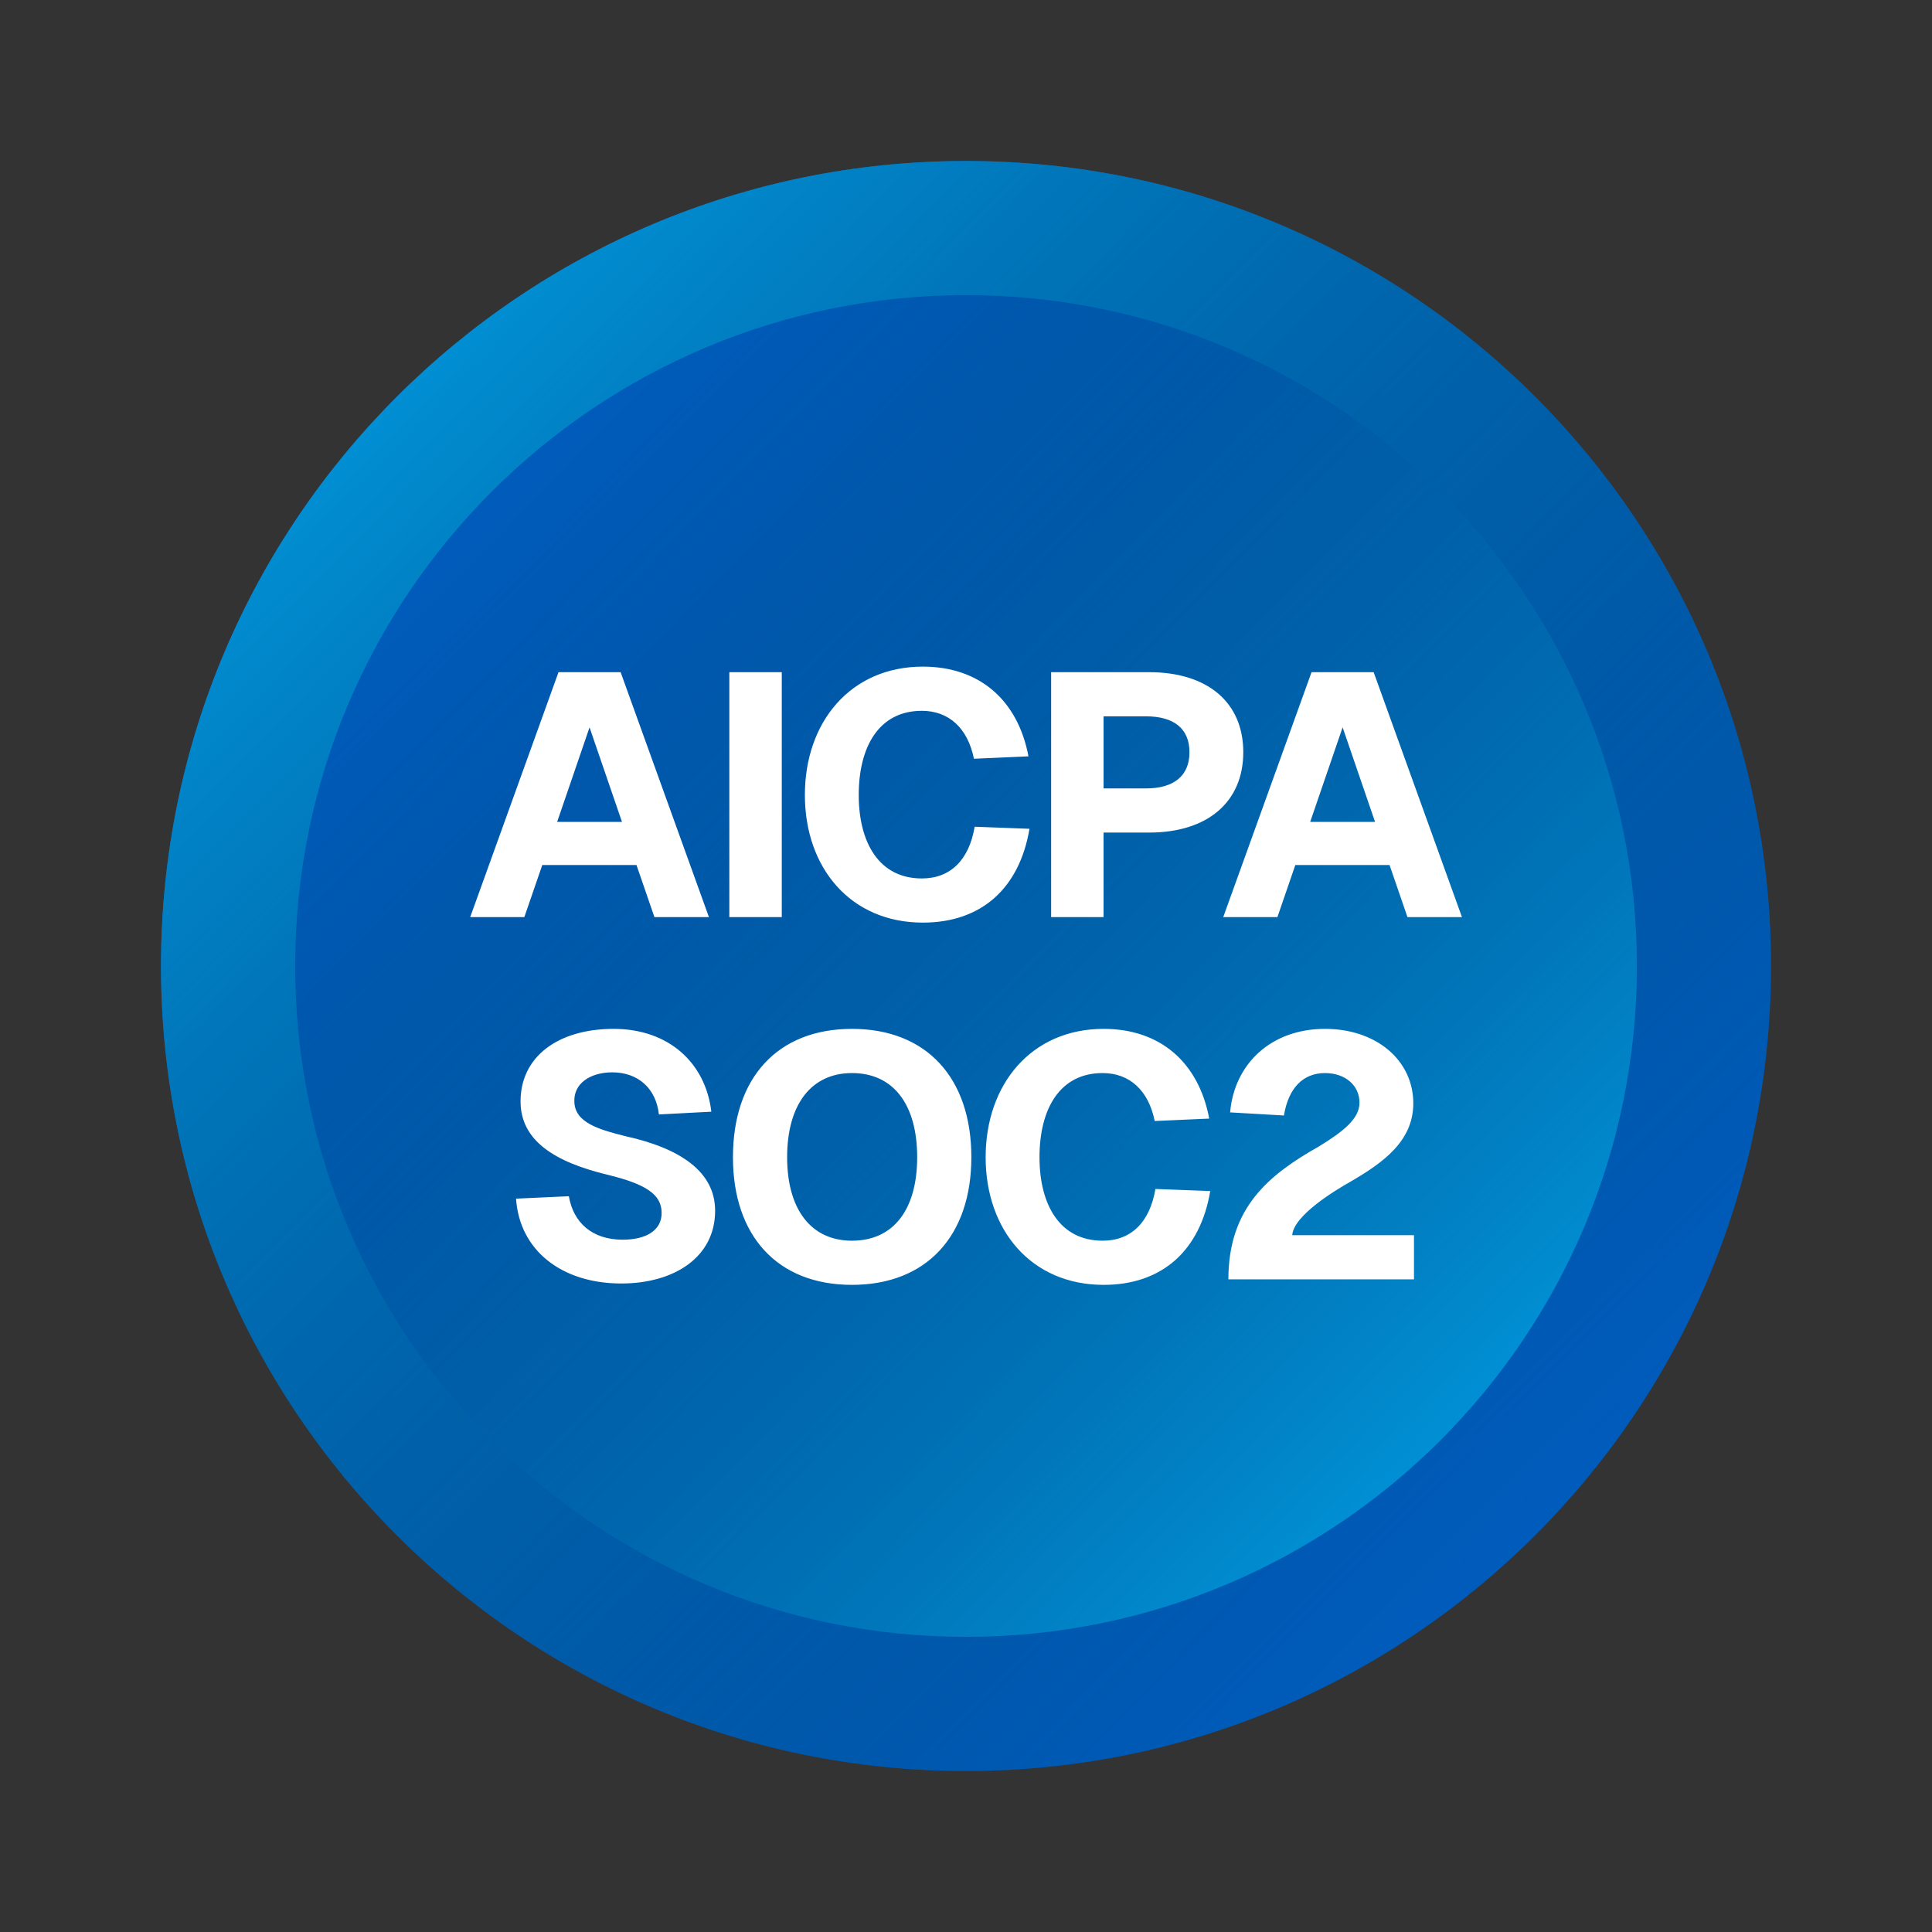
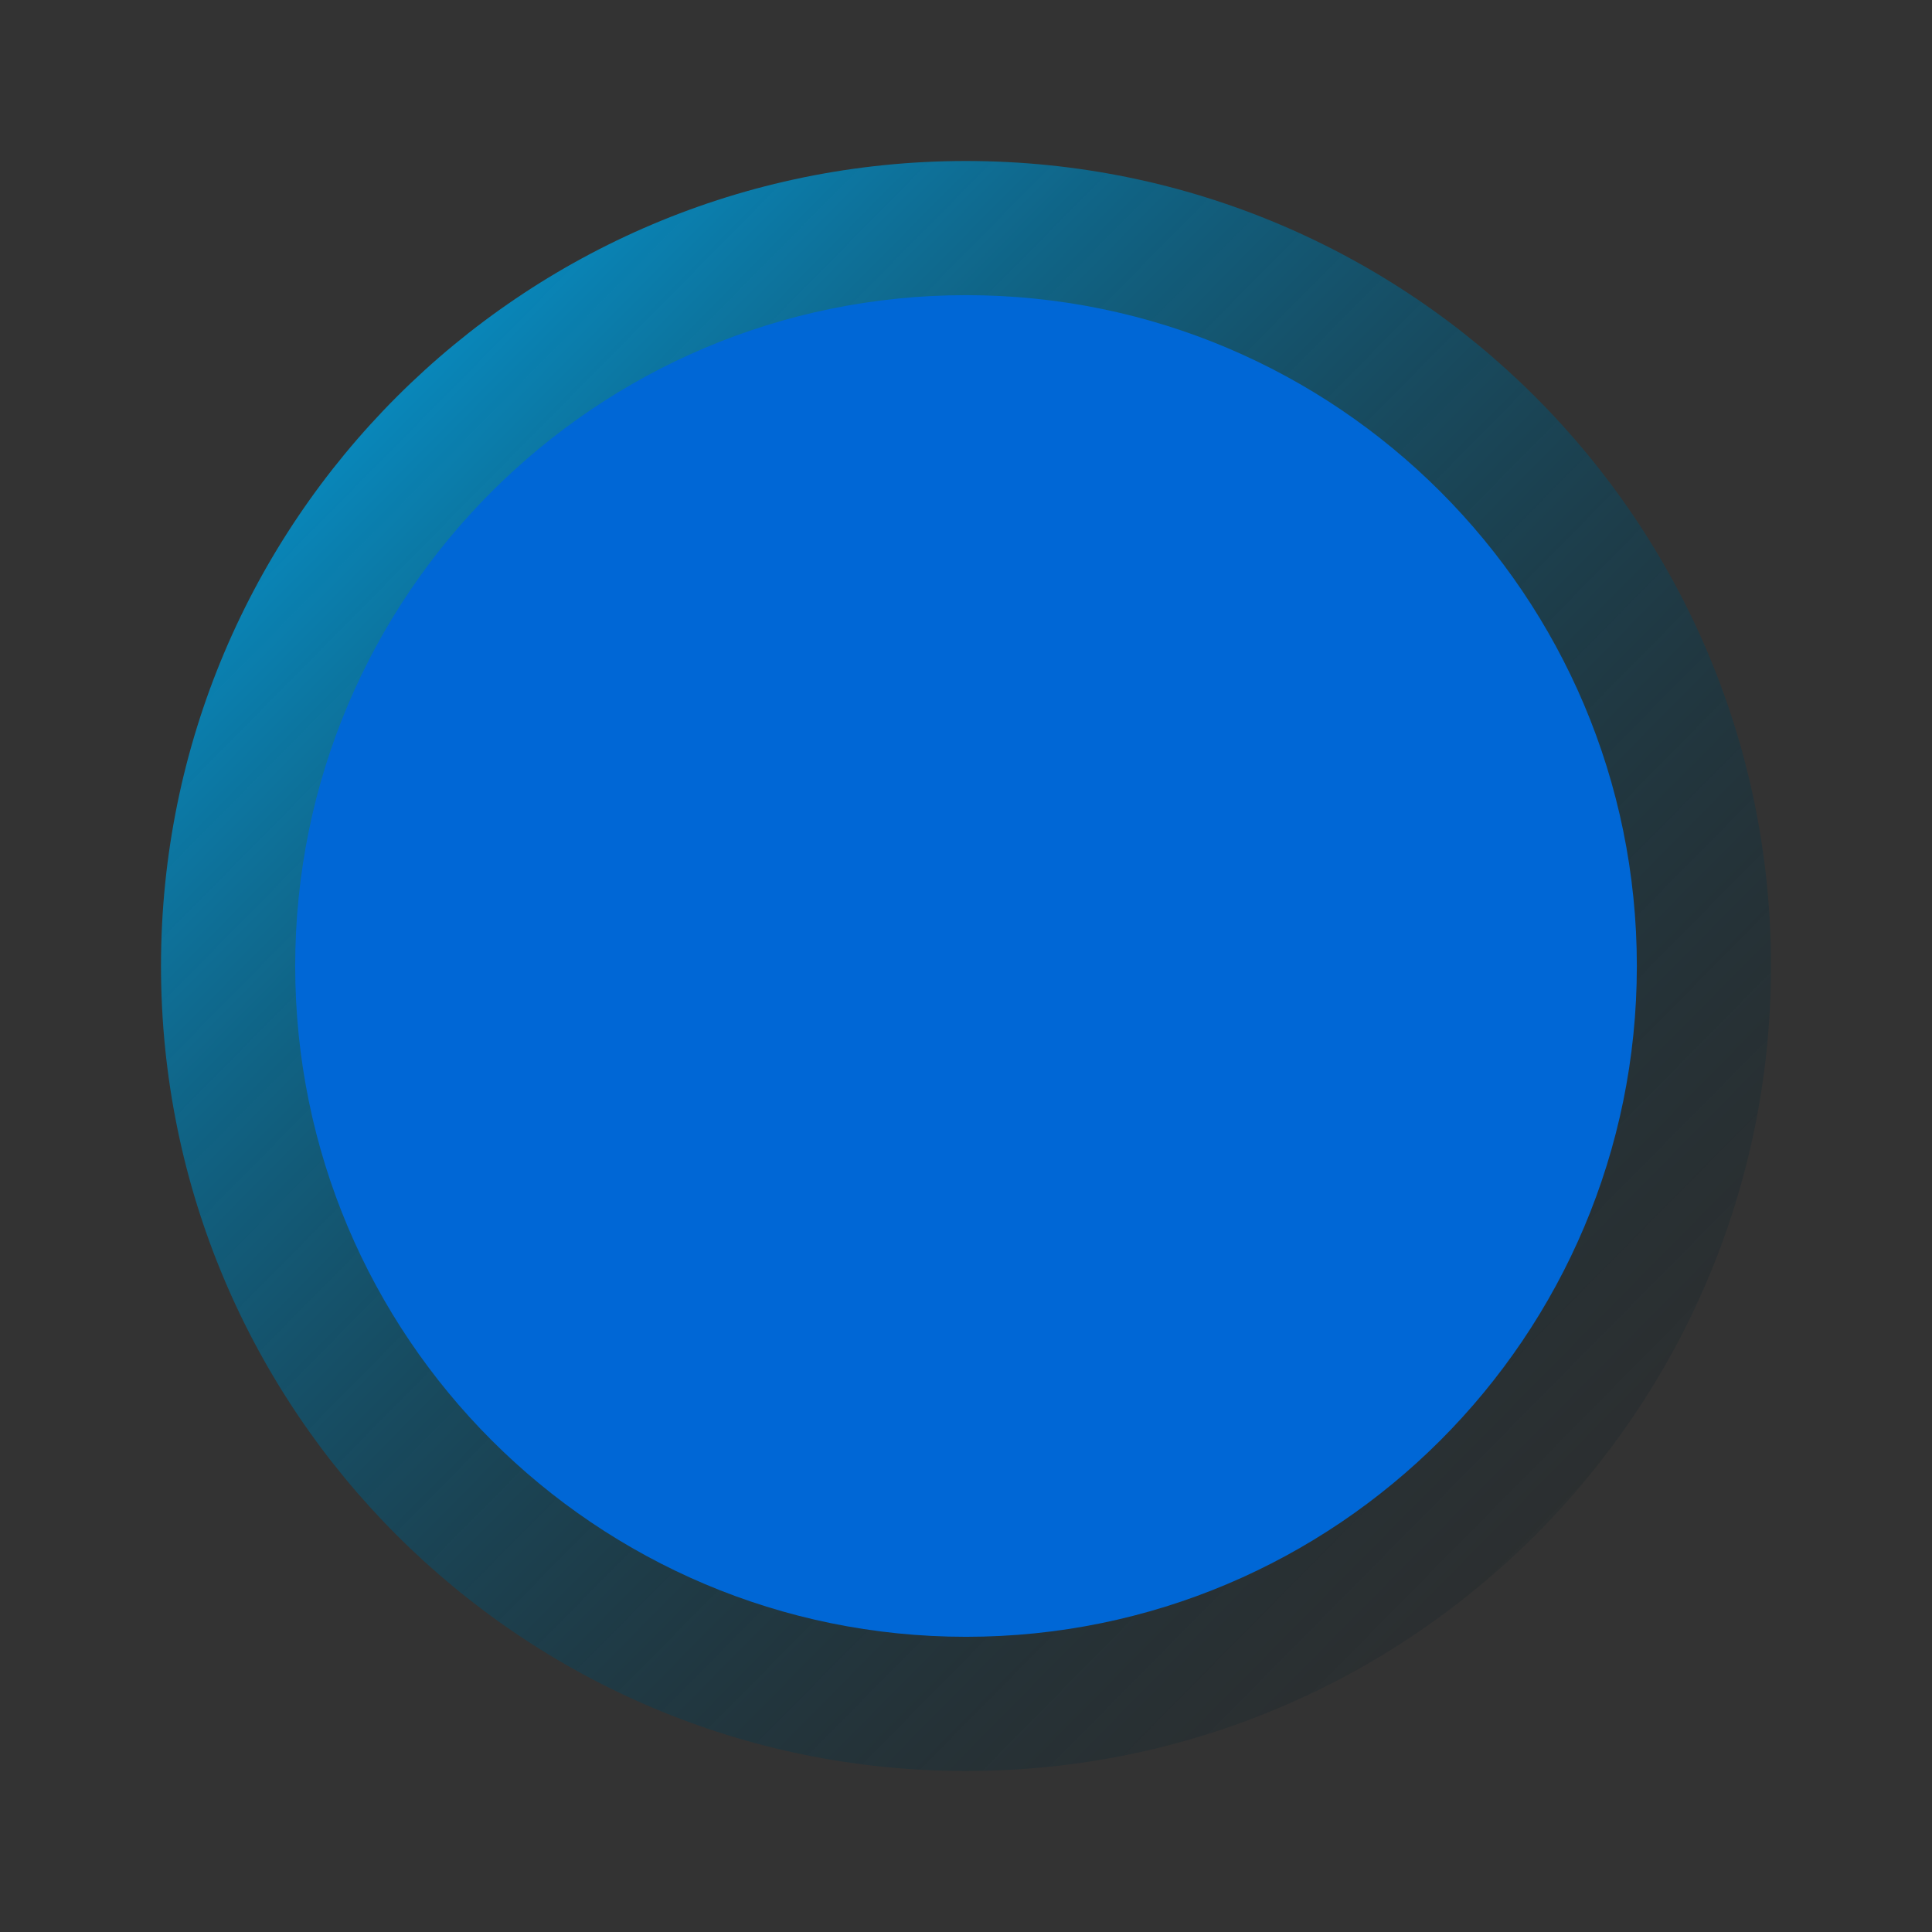
<svg xmlns="http://www.w3.org/2000/svg" width="48" height="48" viewBox="0 0 48 48" fill="none">
  <rect x="0" y="0" width="48" height="48" fill="#333333" stroke="none" />
-   <path d="M24 44C35.046 44 44 35.046 44 24C44 12.954 35.046 4 24 4C12.954 4 4 12.954 4 24C4 35.046 12.954 44 24 44Z" fill="#0067D6" />
  <path d="M24 44C35.046 44 44 35.046 44 24C44 12.954 35.046 4 24 4C12.954 4 4 12.954 4 24C4 35.046 12.954 44 24 44Z" fill="url(#paint0_linear_2937_5601)" />
  <path d="M24.001 40.666C33.206 40.666 40.667 33.205 40.667 24C40.667 14.795 33.206 7.333 24.001 7.333C14.796 7.333 7.334 14.795 7.334 24C7.334 33.205 14.796 40.666 24.001 40.666Z" fill="#0067D6" />
-   <path d="M24.001 40.666C33.206 40.666 40.667 33.205 40.667 24C40.667 14.795 33.206 7.333 24.001 7.333C14.796 7.333 7.334 14.795 7.334 24C7.334 33.205 14.796 40.666 24.001 40.666Z" fill="url(#paint1_linear_2937_5601)" />
-   <path d="M11.682 22.785L13.876 16.7H15.419L17.613 22.785H16.259L15.813 21.491H13.473L13.027 22.785H11.682ZM13.842 20.42H15.453L14.647 18.071L13.842 20.42ZM18.12 16.7H19.423V22.785H18.12V16.7ZM25.577 20.591C25.329 22.065 24.386 22.922 22.929 22.922C21.129 22.922 19.997 21.56 19.997 19.751C19.997 17.942 21.129 16.562 22.929 16.562C24.326 16.562 25.286 17.385 25.552 18.791L24.197 18.851C24.043 18.088 23.572 17.66 22.903 17.66C21.832 17.66 21.335 18.56 21.335 19.751C21.335 20.934 21.84 21.825 22.903 21.825C23.615 21.825 24.077 21.363 24.215 20.54L25.577 20.591ZM28.549 16.7C30.006 16.7 30.889 17.454 30.889 18.688C30.889 19.922 30.006 20.685 28.549 20.685H27.418V22.785H26.115V16.7H28.549ZM27.418 19.588H28.472C29.158 19.588 29.552 19.28 29.552 18.688C29.552 18.097 29.158 17.797 28.472 17.797H27.418V19.588ZM30.391 22.785L32.585 16.7H34.128L36.322 22.785H34.968L34.523 21.491H32.182L31.737 22.785H30.391ZM32.551 20.42H34.163L33.357 18.071L32.551 20.42ZM14.133 29.72C14.244 30.371 14.707 30.8 15.47 30.8C16.053 30.8 16.447 30.568 16.438 30.122C16.43 29.677 16.053 29.42 15.101 29.188C13.781 28.871 12.933 28.34 12.933 27.363C12.933 26.257 13.858 25.562 15.247 25.562C16.601 25.562 17.527 26.394 17.673 27.62L16.37 27.688C16.301 27.045 15.855 26.642 15.213 26.642C14.647 26.642 14.244 26.934 14.27 27.38C14.287 27.894 14.887 28.065 15.538 28.228C16.901 28.528 17.767 29.111 17.767 30.08C17.767 31.237 16.747 31.888 15.436 31.888C13.953 31.888 12.907 31.065 12.821 29.78L14.133 29.72ZM21.167 31.922C19.316 31.922 18.21 30.705 18.21 28.751C18.21 26.78 19.316 25.562 21.167 25.562C23.019 25.562 24.133 26.78 24.133 28.751C24.133 30.705 23.019 31.922 21.167 31.922ZM19.556 28.751C19.556 30.054 20.156 30.825 21.167 30.825C22.196 30.825 22.787 30.054 22.787 28.751C22.787 27.44 22.196 26.66 21.167 26.66C20.156 26.66 19.556 27.44 19.556 28.751ZM30.068 29.591C29.82 31.065 28.877 31.922 27.42 31.922C25.62 31.922 24.488 30.56 24.488 28.751C24.488 26.942 25.62 25.562 27.42 25.562C28.817 25.562 29.777 26.385 30.043 27.791L28.688 27.851C28.534 27.088 28.063 26.66 27.394 26.66C26.323 26.66 25.826 27.56 25.826 28.751C25.826 29.934 26.331 30.825 27.394 30.825C28.105 30.825 28.568 30.363 28.706 29.54L30.068 29.591ZM30.562 27.637C30.665 26.437 31.573 25.562 32.919 25.562C34.196 25.562 35.113 26.343 35.113 27.414C35.113 28.348 34.367 28.888 33.536 29.368C33.202 29.557 32.139 30.191 32.105 30.688H35.13V31.785H30.519C30.519 30.003 31.522 29.188 32.765 28.485C33.382 28.108 33.776 27.791 33.776 27.397C33.776 26.968 33.425 26.66 32.919 26.66C32.37 26.66 32.01 27.037 31.899 27.714L30.562 27.637Z" fill="white" />
  <defs>
    <linearGradient id="paint0_linear_2937_5601" x1="44" y1="44" x2="3.5" y2="4" gradientUnits="userSpaceOnUse">
      <stop stop-opacity="0" />
      <stop offset="1" stop-color="#01B0F7" />
    </linearGradient>
    <linearGradient id="paint1_linear_2937_5601" x1="40.667" y1="40.666" x2="6.917" y2="7.333" gradientUnits="userSpaceOnUse">
      <stop stop-color="#01B0F7" />
      <stop offset="1" stop-opacity="0" />
    </linearGradient>
  </defs>
</svg>